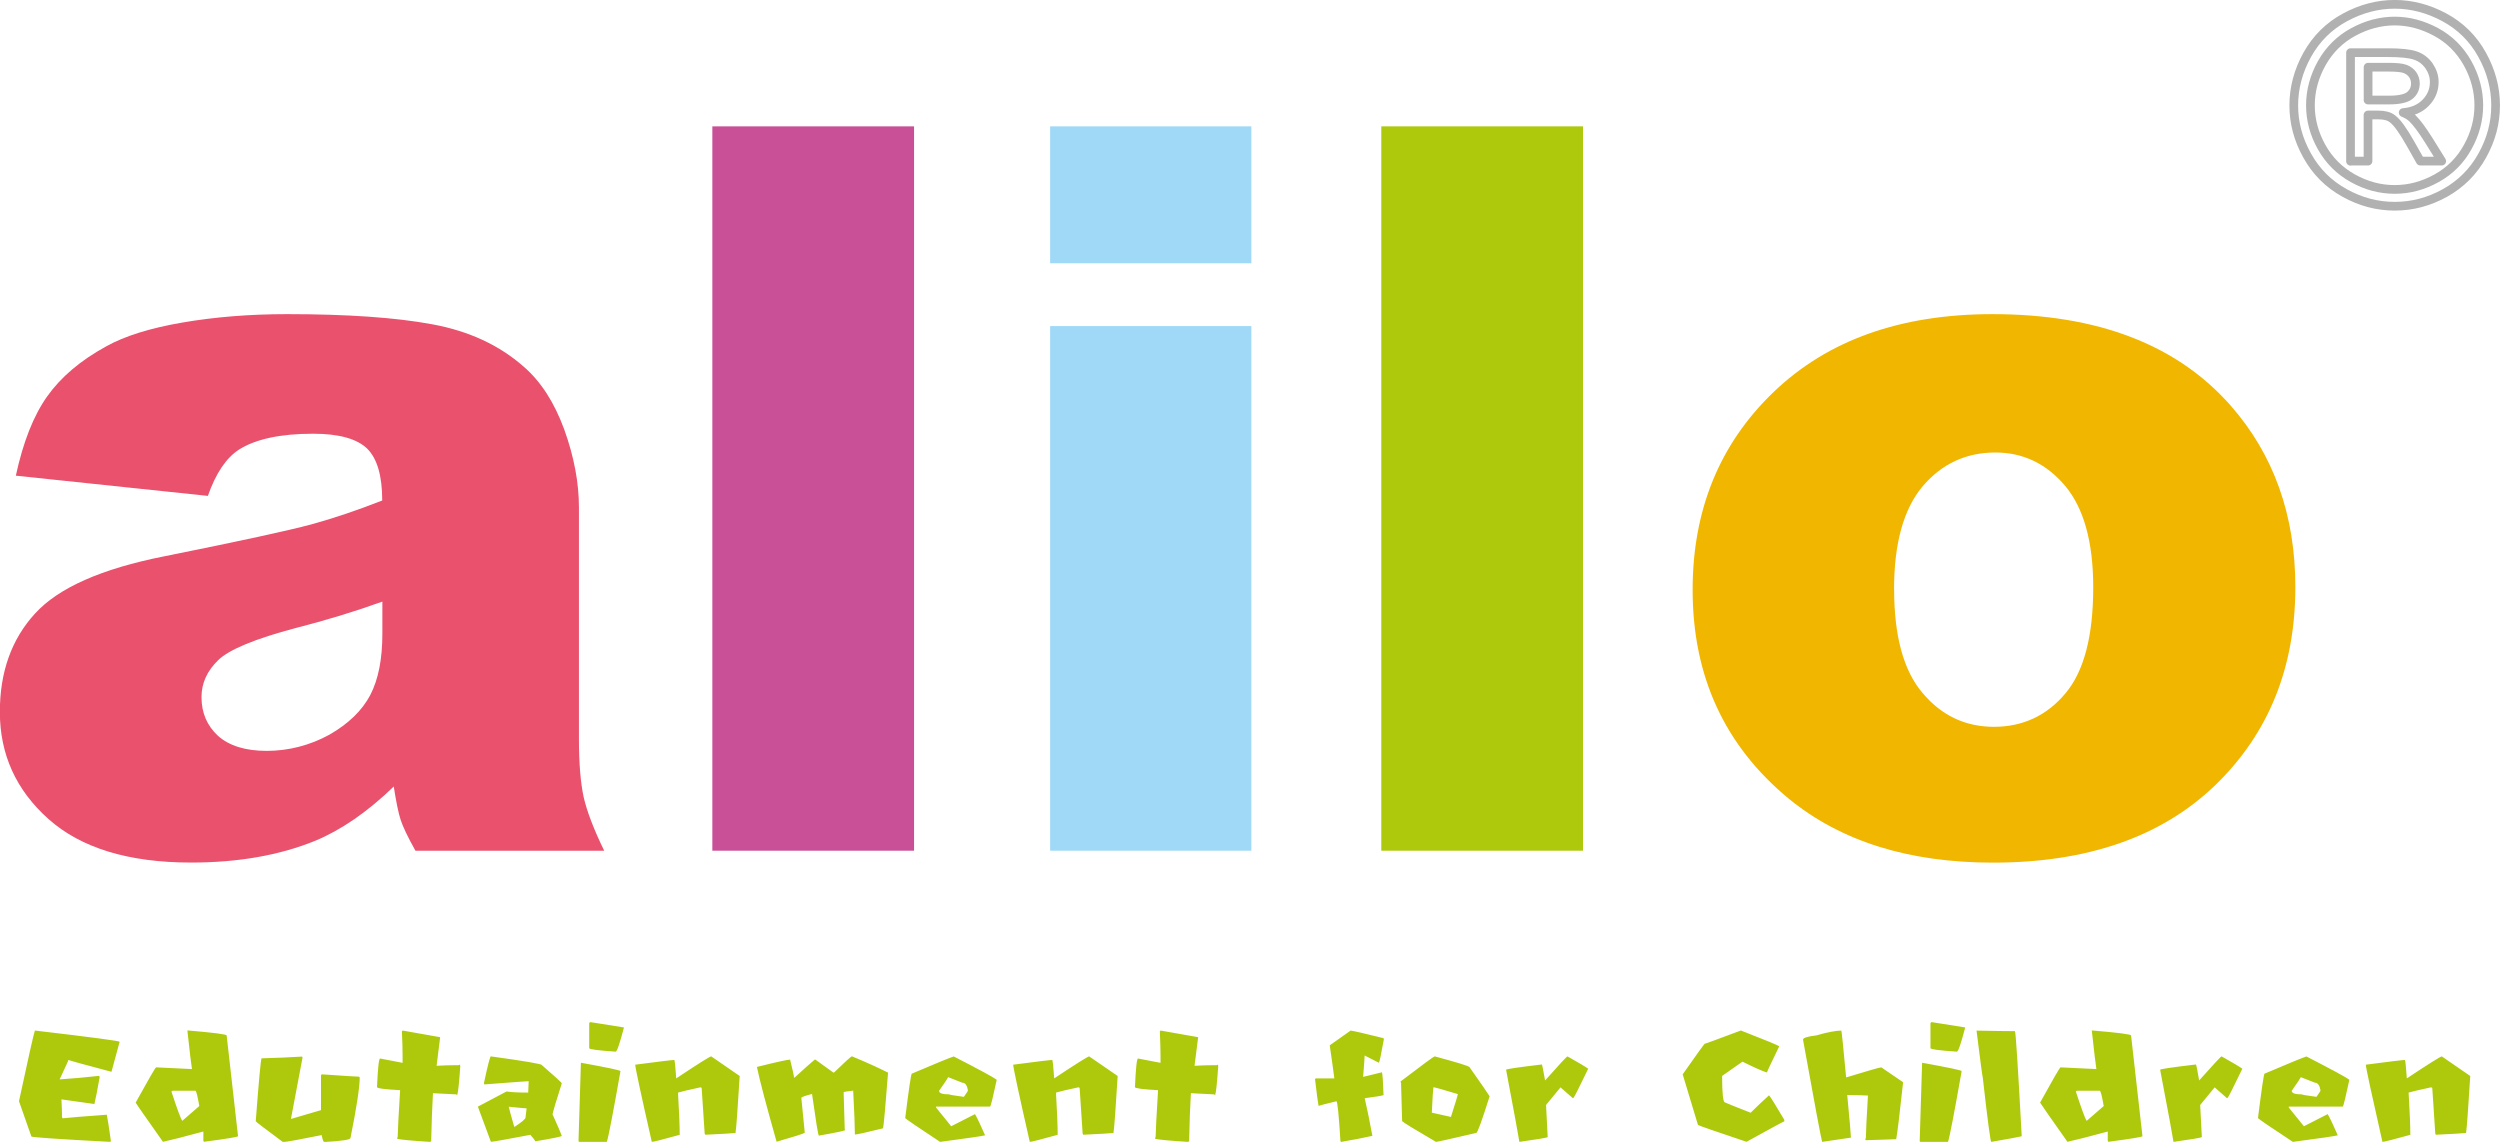
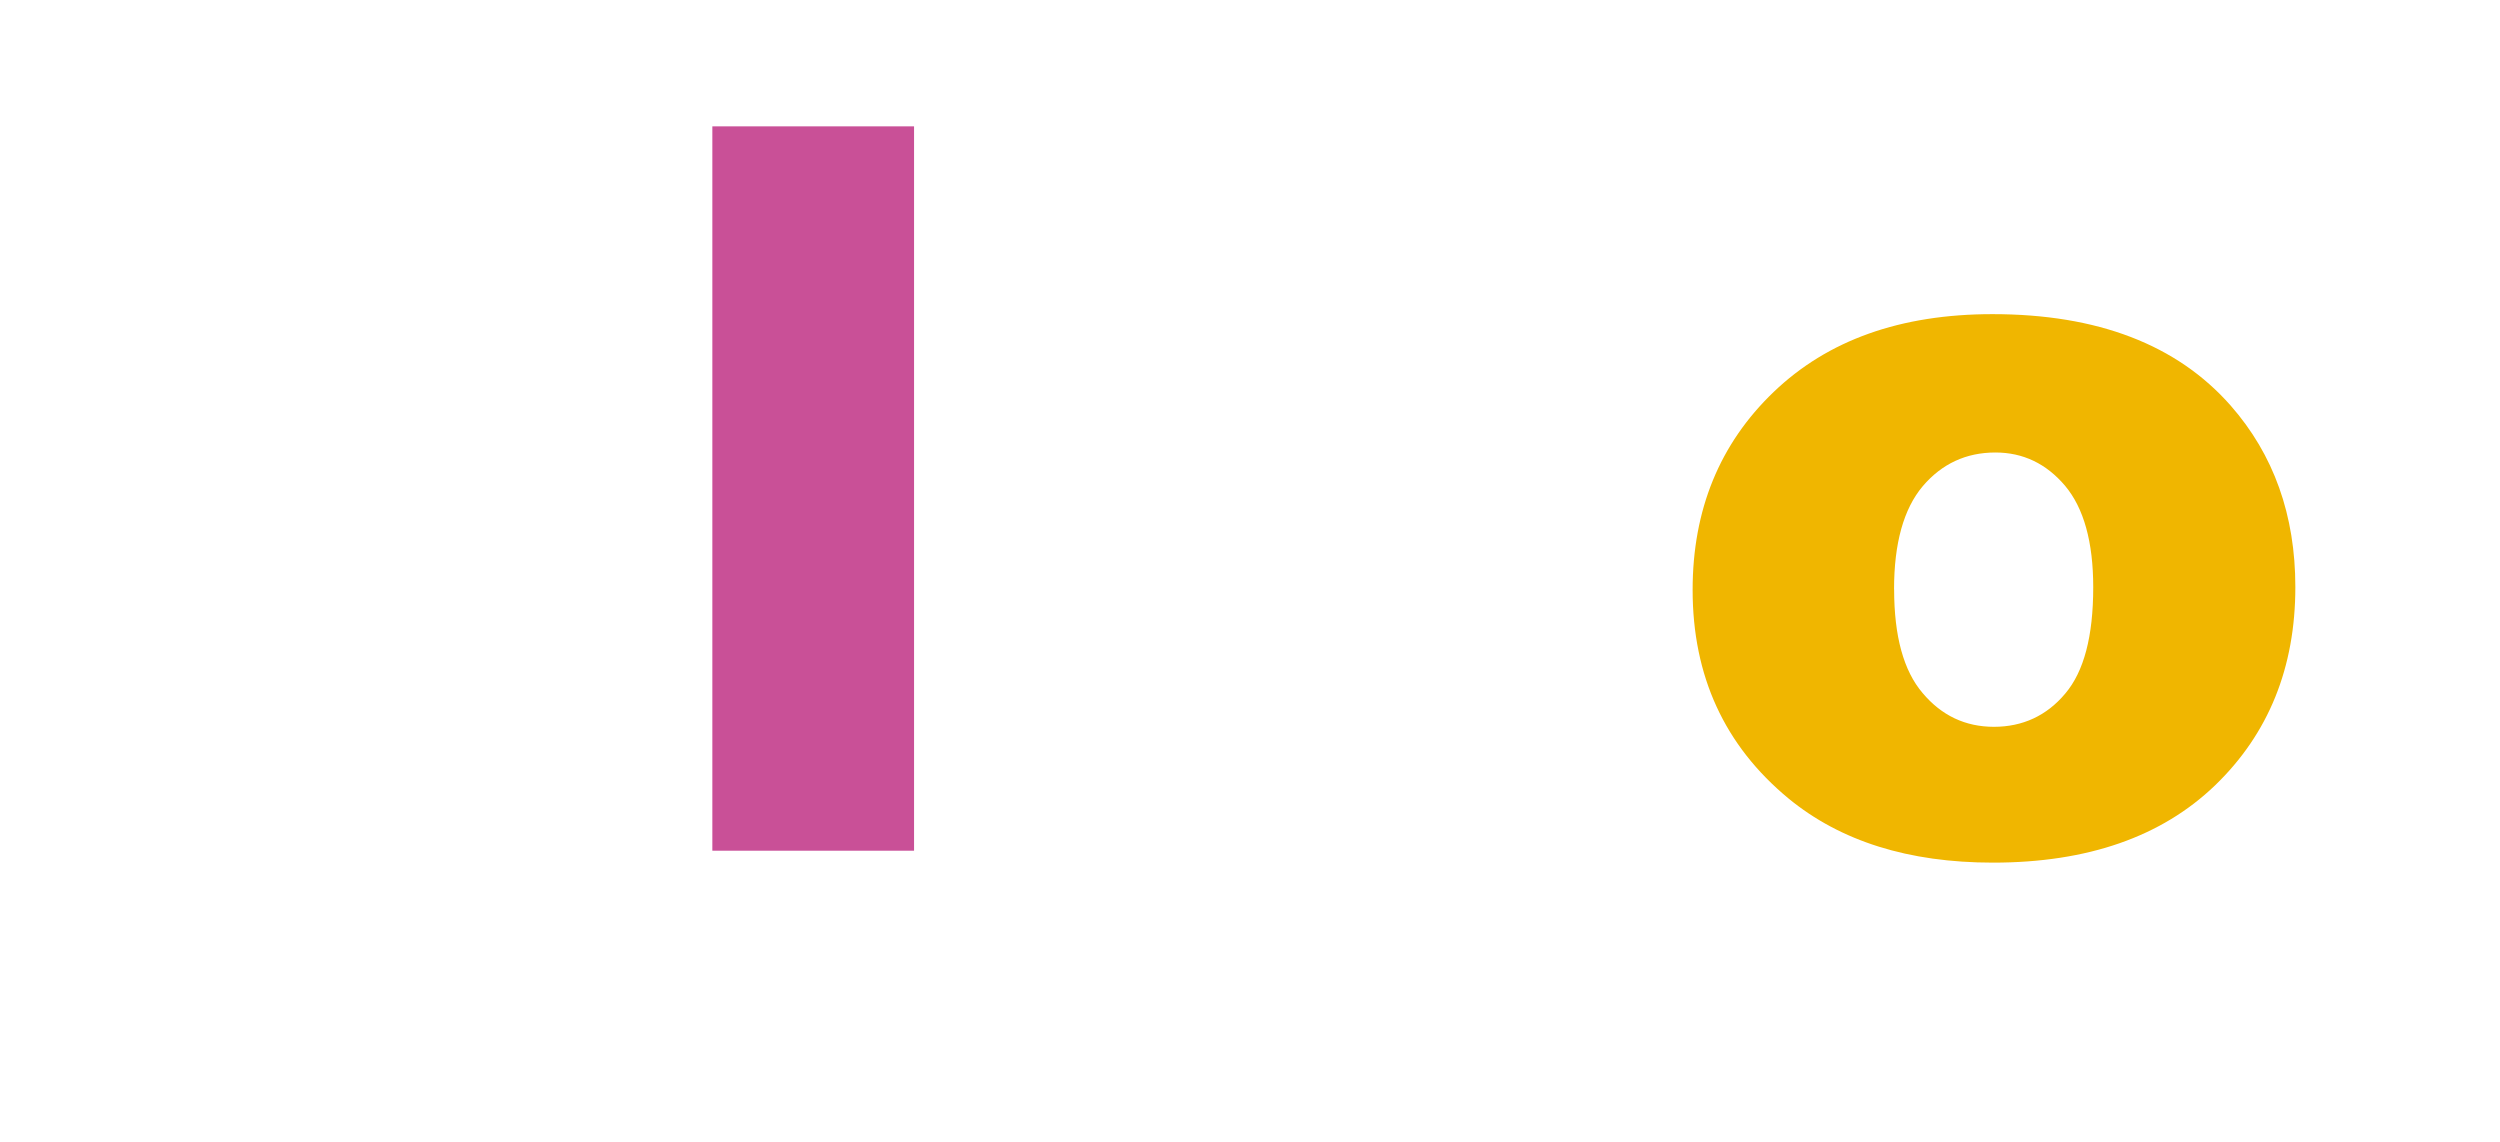
<svg xmlns="http://www.w3.org/2000/svg" id="_Слой_1" data-name="Слой 1" viewBox="0 0 364.64 166.55">
  <defs>
    <style> .cls-1 { fill: #e9516d; } .cls-2 { fill: #f0b600; } .cls-3 { fill: #aec90b; } .cls-4 { fill: none; stroke: #b1b1b1; stroke-linecap: round; stroke-linejoin: round; stroke-width: 1.27px; } .cls-5 { fill: #c95097; } .cls-6 { fill: #a0d9f7; } </style>
  </defs>
-   <path class="cls-1" d="M30.33,72.33l-28.02-2.95c1.06-4.9,2.58-8.76,4.57-11.56,1.99-2.81,4.85-5.24,8.61-7.3,2.68-1.5,6.39-2.66,11.09-3.47,4.7-.81,9.79-1.23,15.28-1.23,8.78,0,15.86.49,21.18,1.48,5.34.98,9.79,3.05,13.33,6.17,2.51,2.16,4.48,5.22,5.93,9.18,1.43,3.98,2.14,7.75,2.14,11.36v33.8c0,3.59.25,6.42.69,8.46.47,2.04,1.45,4.65,3,7.82h-27.53c-1.11-1.97-1.82-3.47-2.16-4.5-.34-1.03-.66-2.66-1.01-4.87-3.84,3.72-7.68,6.35-11.47,7.92-5.19,2.11-11.22,3.17-18.08,3.17-9.13,0-16.06-2.12-20.81-6.35-4.72-4.21-7.09-9.42-7.09-15.62,0-5.83,1.7-10.6,5.12-14.34,3.42-3.76,9.69-6.54,18.87-8.36,11.02-2.21,18.15-3.77,21.43-4.65,3.25-.89,6.71-2.06,10.35-3.49,0-3.62-.74-6.13-2.21-7.58-1.5-1.43-4.11-2.16-7.87-2.16-4.8,0-8.39.79-10.8,2.31-1.87,1.2-3.4,3.47-4.55,6.76h0ZM55.76,87.75c-4.03,1.45-8.24,2.73-12.59,3.84-5.95,1.57-9.74,3.15-11.32,4.67-1.65,1.6-2.46,3.39-2.46,5.41,0,2.31.81,4.18,2.41,5.66,1.63,1.45,3.99,2.19,7.11,2.19s6.29-.79,9.13-2.36c2.8-1.6,4.79-3.54,5.98-5.81,1.18-2.29,1.75-5.26,1.75-8.9v-4.7Z" />
  <rect class="cls-5" x="103.9" y="18.43" width="29.42" height="105.65" />
-   <path class="cls-6" d="M153.17,18.43h29.35v19.97h-29.35v-19.97h0ZM153.17,47.56h29.35v76.52h-29.35V47.56Z" />
-   <rect class="cls-3" x="201.47" y="18.43" width="29.42" height="105.65" />
-   <path class="cls-4" d="M349.29.63c2.47,0,4.88.63,7.24,1.9,2.35,1.27,4.19,3.08,5.5,5.45,1.31,2.36,1.97,4.82,1.97,7.39s-.64,4.97-1.94,7.31c-1.29,2.34-3.11,4.16-5.44,5.46-2.34,1.3-4.78,1.94-7.33,1.94s-4.99-.64-7.32-1.94c-2.34-1.29-4.16-3.11-5.46-5.46-1.31-2.34-1.95-4.77-1.95-7.31s.66-5.03,1.97-7.39c1.32-2.36,3.16-4.18,5.51-5.45,2.35-1.27,4.77-1.9,7.24-1.9h0ZM349.29,3.07c-2.07,0-4.08.53-6.04,1.59-1.96,1.06-3.49,2.58-4.6,4.54-1.1,1.97-1.66,4.02-1.66,6.16s.55,4.15,1.63,6.09c1.09,1.94,2.6,3.46,4.56,4.55,1.95,1.09,3.98,1.63,6.1,1.63s4.16-.55,6.11-1.63c1.95-1.08,3.47-2.6,4.54-4.55,1.08-1.94,1.62-3.98,1.62-6.09s-.55-4.19-1.65-6.16c-1.1-1.96-2.63-3.48-4.59-4.54-1.97-1.06-3.98-1.59-6.03-1.59h0ZM342.83,23.5h2.56v-6.73h1.5c.9,0,1.59.18,2.05.55.68.49,1.57,1.73,2.67,3.68l1.41,2.5h3.12l-1.93-3.1c-.93-1.47-1.7-2.52-2.34-3.14-.34-.33-.79-.61-1.35-.84,1.36-.11,2.46-.58,3.29-1.44.83-.86,1.24-1.86,1.24-3.02,0-.82-.25-1.59-.74-2.32-.5-.73-1.16-1.24-1.99-1.53-.83-.29-2.18-.43-4.04-.43h-5.44v15.84h0ZM345.39,14.59h3.09c1.47,0,2.47-.23,3.01-.67.54-.44.81-1.03.81-1.76,0-.47-.14-.89-.39-1.26-.26-.37-.62-.65-1.07-.83-.47-.19-1.31-.27-2.55-.27h-2.89v4.78Z" />
  <path class="cls-2" d="M246.88,86.03c0-11.66,3.94-21.3,11.81-28.85,7.9-7.58,18.52-11.36,31.93-11.36,15.32,0,26.91,4.45,34.73,13.33,6.29,7.16,9.44,15.99,9.44,26.47,0,11.76-3.91,21.4-11.71,28.93-7.8,7.5-18.6,11.27-32.4,11.27-12.3,0-22.23-3.12-29.83-9.37-9.33-7.72-13.97-17.86-13.97-30.4h0ZM276.27,85.96c0,6.84,1.38,11.88,4.16,15.13,2.75,3.27,6.22,4.92,10.4,4.92s7.7-1.62,10.4-4.85c2.73-3.22,4.08-8.36,4.08-15.5,0-6.62-1.38-11.56-4.11-14.81-2.73-3.22-6.12-4.85-10.16-4.85-4.28,0-7.82,1.65-10.6,4.92-2.78,3.3-4.18,8.31-4.18,15.03Z" />
-   <path class="cls-3" d="M5.08,150.31c8.24.97,12.37,1.52,12.37,1.64l-1.19,4.38c-3.89-1.03-5.99-1.61-6.28-1.73,0,.08-.43,1.02-1.28,2.83h.08c1.74-.11,3.63-.28,5.67-.51l.09.17c-.34,1.93-.6,3.25-.77,3.94l-4.81-.68c.05.95.08,1.66.08,2.15v.44l.09.17c1.06-.11,3.21-.29,6.45-.52.11.52.31,1.81.6,3.87-.06,0-.09.03-.09.09-7.55-.4-11.38-.66-11.51-.78l-1.81-5.15c1.37-6.4,2.15-9.83,2.32-10.31h0ZM27.34,150.3h.08c3.76.32,5.64.56,5.64.73l1.66,14.69c0,.11-1.66.38-4.98.82l-.08-.16v-1.34c-2.86.78-4.82,1.27-5.89,1.5-2.53-3.58-3.86-5.48-3.98-5.72,1.87-3.39,2.86-5.1,2.98-5.14l5.23.25c-.11-.64-.33-2.52-.67-5.64h0ZM25.02,159.25c.84,2.57,1.36,3.98,1.57,4.23l2.48-2.16c-.26-1.49-.45-2.23-.57-2.23h-3.32c-.11.02-.16.07-.16.16h0ZM44.04,154.08l.09.16-1.69,8.94h.09l4.29-1.26v-5.05c.02-.12.07-.17.17-.17,3.23.22,5.03.34,5.39.34,0,.06.03.09.09.09,0,1.42-.45,4.37-1.35,8.85,0,.26-1.29.45-3.87.59-.13-.16-.24-.49-.34-1.01-3.3.67-5.19,1.01-5.65,1.01-2.64-1.96-3.96-2.97-3.96-3.03.45-5.9.73-8.96.85-9.18h.07c2.11-.06,4.04-.14,5.82-.25h0ZM58.71,150.31l5.49.97-.52,4.17c1.09-.06,1.89-.08,2.4-.08h.8l.17-.09.09.17c-.17,2.53-.33,3.95-.45,4.27l-.17-.1c-.12,0-1.25-.06-3.37-.17-.11,1.95-.2,4.29-.26,7.01l-.18.09c-2.67-.17-4.28-.32-4.79-.45l.09-.35c0-.72.12-2.97.35-6.74-2.25-.12-3.37-.27-3.37-.45.12-2.78.27-4.17.45-4.17l3.28.63v-1.07c0-.88-.03-2.05-.1-3.55.06,0,.1-.03.1-.09h0ZM71.6,154.08c4.94.68,7.42,1.11,7.42,1.26,1.94,1.68,2.92,2.57,2.92,2.68-.79,2.47-1.24,3.97-1.35,4.51.79,1.75,1.24,2.8,1.35,3.14,0,.1-1.29.37-3.87.8-.03-.14-.27-.45-.71-.95-3.56.68-5.48,1.02-5.76,1.02l-1.9-5.13,4.18-2.21c.68.11,1.73.16,3.16.16,0-.18.03-.73.07-1.66-.24,0-2.4.16-6.46.47l-.07-.16c.56-2.63.9-3.95,1.02-3.95h0ZM74.2,161.42c0,.09.27,1.06.8,2.92h.08c1.04-.68,1.57-1.13,1.57-1.35l.16-1.33c-.2,0-1.07-.08-2.61-.24h0ZM86.1,149.08l4.91.78c-.62,2.36-1.02,3.53-1.21,3.53-2.57-.17-3.86-.34-3.86-.51v-3.62c.02-.11.08-.17.17-.17h0ZM84.73,155.02h.08c3.79.69,5.69,1.09,5.69,1.21-1.09,6.17-1.75,9.61-1.99,10.32h-3.96c-.12,0-.17-.06-.17-.17l.35-11.36h0ZM103.74,154.08l4.15,2.86c-.29,4.74-.49,7.52-.61,8.31-.48.06-1.95.14-4.41.26l-.09-.17-.44-6.67-.17-.08c-1.59.34-2.68.6-3.28.77.17,2.84.25,4.89.25,6.16-2.48.69-3.84,1.03-4.07,1.03-1.62-7.11-2.42-10.86-2.42-11.26,3.51-.46,5.42-.69,5.72-.69v.09c.05.04.15.91.26,2.6,3.22-2.14,4.92-3.21,5.1-3.21h0ZM124.28,154.08c2.03.84,3.78,1.63,5.25,2.37-.38,4.95-.63,7.66-.73,8.12-2.45.61-3.82.91-4.11.91,0-1.08-.08-3.22-.25-6.4-.92.1-1.39.17-1.39.24,0,.31.05,2.12.16,5.41.05,0,.07.03.07.09,0,.1-1.28.37-3.85.82-.11-.13-.44-2.16-.99-6.08-1.04.27-1.56.46-1.56.57l.5,5.09c-.1.11-1.47.55-4.11,1.31-1.53-5.41-2.49-9.05-2.87-10.91,2.89-.72,4.5-1.07,4.84-1.07.38,1.52.57,2.39.57,2.62h.09c1.41-1.3,2.39-2.17,2.94-2.62h.09l2.62,1.89h.09c1.63-1.58,2.51-2.37,2.62-2.37h0ZM139.11,154.09c3.77,1.94,5.86,3.07,6.27,3.4-.54,2.53-.86,3.83-.97,3.91h-7.88v.14l2.21,2.73,3.47-1.77c.34.59.83,1.62,1.47,3.09-.3.1-2.49.42-6.56.96-3.37-2.22-5.06-3.38-5.09-3.47.54-4.32.86-6.48.96-6.48,3.52-1.5,5.56-2.33,6.11-2.51h0ZM138.3,157.11c-.07.17-.51.83-1.33,1.99,0,.35.49.52,1.48.52,0,.05.71.17,2.14.36.39-.54.59-.86.59-.95-.13-.74-.4-1.11-.82-1.11l-2.06-.81h0ZM158.86,154.08l4.16,2.86c-.29,4.74-.49,7.52-.61,8.31-.49.06-1.95.14-4.41.26l-.09-.17-.44-6.67-.17-.08c-1.59.34-2.68.6-3.28.77.17,2.84.25,4.89.25,6.16-2.48.69-3.84,1.03-4.07,1.03-1.62-7.11-2.42-10.86-2.42-11.26,3.51-.46,5.42-.69,5.72-.69v.09c.05.04.14.91.26,2.6,3.22-2.14,4.93-3.21,5.11-3.21h0ZM169.27,150.31l5.49.97-.53,4.17c1.09-.06,1.89-.08,2.4-.08h.8l.17-.09.09.17c-.17,2.53-.33,3.95-.45,4.27l-.17-.1c-.12,0-1.25-.06-3.37-.17-.12,1.95-.2,4.29-.26,7.01l-.18.09c-2.67-.17-4.27-.32-4.79-.45l.09-.35c0-.72.12-2.97.35-6.74-2.24-.12-3.37-.27-3.37-.45.12-2.78.27-4.17.45-4.17l3.28.63v-1.07c0-.88-.04-2.05-.1-3.55.06,0,.1-.03.1-.09h0ZM196.96,150.31c.44.05,2.04.42,4.82,1.11l.07.15c-.41,2.27-.65,3.41-.73,3.41h-.07l-2.01-1.03c0,.23-.07,1.27-.22,3.12l2.75-.67c.08.25.16,1.36.23,3.33-.27.1-1.19.25-2.75.45.35,1.5.72,3.33,1.12,5.49-1.29.29-2.82.59-4.59.89l-.07-.15c-.24-3.85-.43-5.78-.59-5.78-1.61.39-2.48.61-2.6.67-.1-.49-.27-1.79-.52-3.93l.15-.08h2.67c-.15-1.23-.38-2.84-.67-4.82l3.04-2.15h0ZM209.3,154.09c3.16.85,4.83,1.36,5.03,1.55,1.74,2.47,2.72,3.89,2.94,4.26-1.12,3.56-1.77,5.34-1.94,5.34-3.74.87-5.7,1.31-5.88,1.31-3.1-1.81-4.74-2.81-4.94-3.02-.11-3.36-.16-5.22-.16-5.57-.05-.1-.07-.17-.07-.22,3.19-2.43,4.85-3.65,4.95-3.65h.08ZM209.06,158.66c-.05.34-.12,1.55-.22,3.63l2.79.62c.66-2.08,1-3.19,1-3.33-2.21-.67-3.4-1-3.56-1v.07h0ZM228.62,154.08c1.65.92,2.66,1.53,3.03,1.8-1.35,2.8-2.07,4.23-2.17,4.28h-.09l-1.78-1.56-2.11,2.57.24,4.68c-.11.1-1.49.33-4.13.7-.1-.72-.75-4.22-1.94-10.52,0-.1,1.74-.36,5.22-.77.05.06.21.84.47,2.33,2.08-2.33,3.17-3.51,3.27-3.51h0ZM253.93,150.31c3.72,1.45,5.58,2.22,5.58,2.31-1.19,2.43-1.78,3.7-1.78,3.79h-.08c-.53-.15-1.7-.67-3.5-1.56l-2.97,2.08c0,2.58.14,3.87.43,3.87.19.1,1.43.6,3.73,1.5.88-.88,1.78-1.72,2.68-2.54.17.15.91,1.34,2.23,3.57v.23c-.08,0-1.92.99-5.51,2.98-4.59-1.54-6.95-2.36-7.08-2.46l-2.23-7.38c2.09-2.98,3.16-4.46,3.21-4.46.09,0,1.85-.65,5.29-1.94h0ZM268.57,150.31c.05.08.28,2.36.7,6.84,3.21-.98,4.92-1.47,5.13-1.47l3.18,2.17c-.51,4.74-.85,7.51-1.01,8.31l-4.42.15s-.03-.07-.09-.07l.09-.31c0-.68.1-2.72.3-6.14-1.22-.05-2.12-.07-2.71-.07h-.31c.36,3.8.54,5.87.54,6.21l-4.2.62c-.16-.53-1.09-5.5-2.79-14.91,0-.26.65-.47,1.94-.62,1.64-.47,2.86-.7,3.65-.7h0ZM281.73,149.08l4.91.78c-.62,2.36-1.02,3.53-1.21,3.53-2.58-.17-3.86-.34-3.86-.51v-3.62c.03-.11.08-.17.17-.17h0ZM280.36,155.02h.07c3.79.69,5.69,1.09,5.69,1.21-1.09,6.17-1.75,9.61-1.99,10.32h-3.96c-.12,0-.17-.06-.17-.17l.35-11.36h0ZM288.29,150.32c2.55.05,4.42.08,5.6.08.11,0,.44,5.11.99,15.33-.42.11-1.9.38-4.44.82-.12,0-.54-3.13-1.24-9.38-.06-.15-.36-2.43-.91-6.84h0ZM305.11,150.3h.08c3.76.32,5.64.56,5.64.73l1.66,14.69c0,.11-1.66.38-4.98.82l-.08-.16v-1.34c-2.86.78-4.82,1.27-5.88,1.5-2.53-3.58-3.86-5.48-3.99-5.72,1.87-3.39,2.86-5.1,2.98-5.14l5.23.25c-.11-.64-.33-2.52-.67-5.64h0ZM302.79,159.25c.84,2.57,1.36,3.98,1.57,4.23l2.48-2.16c-.26-1.49-.45-2.23-.58-2.23h-3.32c-.11.02-.16.07-.16.16h0ZM324.03,154.08c1.65.92,2.66,1.53,3.03,1.8-1.35,2.8-2.07,4.23-2.17,4.28h-.09l-1.78-1.56-2.11,2.57.24,4.68c-.11.1-1.49.33-4.13.7-.1-.72-.75-4.22-1.95-10.52,0-.1,1.74-.36,5.22-.77.06.06.22.84.47,2.33,2.08-2.33,3.17-3.51,3.27-3.51h0ZM336.4,154.09c3.77,1.94,5.86,3.07,6.27,3.4-.54,2.53-.86,3.83-.96,3.91h-7.88v.14l2.21,2.73,3.47-1.77c.34.59.83,1.62,1.47,3.09-.3.1-2.48.42-6.55.96-3.37-2.22-5.06-3.38-5.09-3.47.54-4.32.86-6.48.96-6.48,3.52-1.5,5.55-2.33,6.11-2.51h0ZM335.59,157.11c-.07.17-.51.83-1.33,1.99,0,.35.49.52,1.48.52,0,.05.71.17,2.13.36.39-.54.59-.86.59-.95-.13-.74-.39-1.11-.81-1.11l-2.06-.81h0ZM356.15,154.08l4.15,2.86c-.29,4.74-.49,7.52-.61,8.31-.49.06-1.95.14-4.41.26l-.08-.17-.44-6.67-.17-.08c-1.59.34-2.68.6-3.28.77.17,2.84.25,4.89.25,6.16-2.48.69-3.84,1.03-4.07,1.03-1.61-7.11-2.42-10.86-2.42-11.26,3.51-.46,5.42-.69,5.72-.69v.09c.05.04.14.91.26,2.6,3.22-2.14,4.93-3.21,5.11-3.21Z" />
</svg>